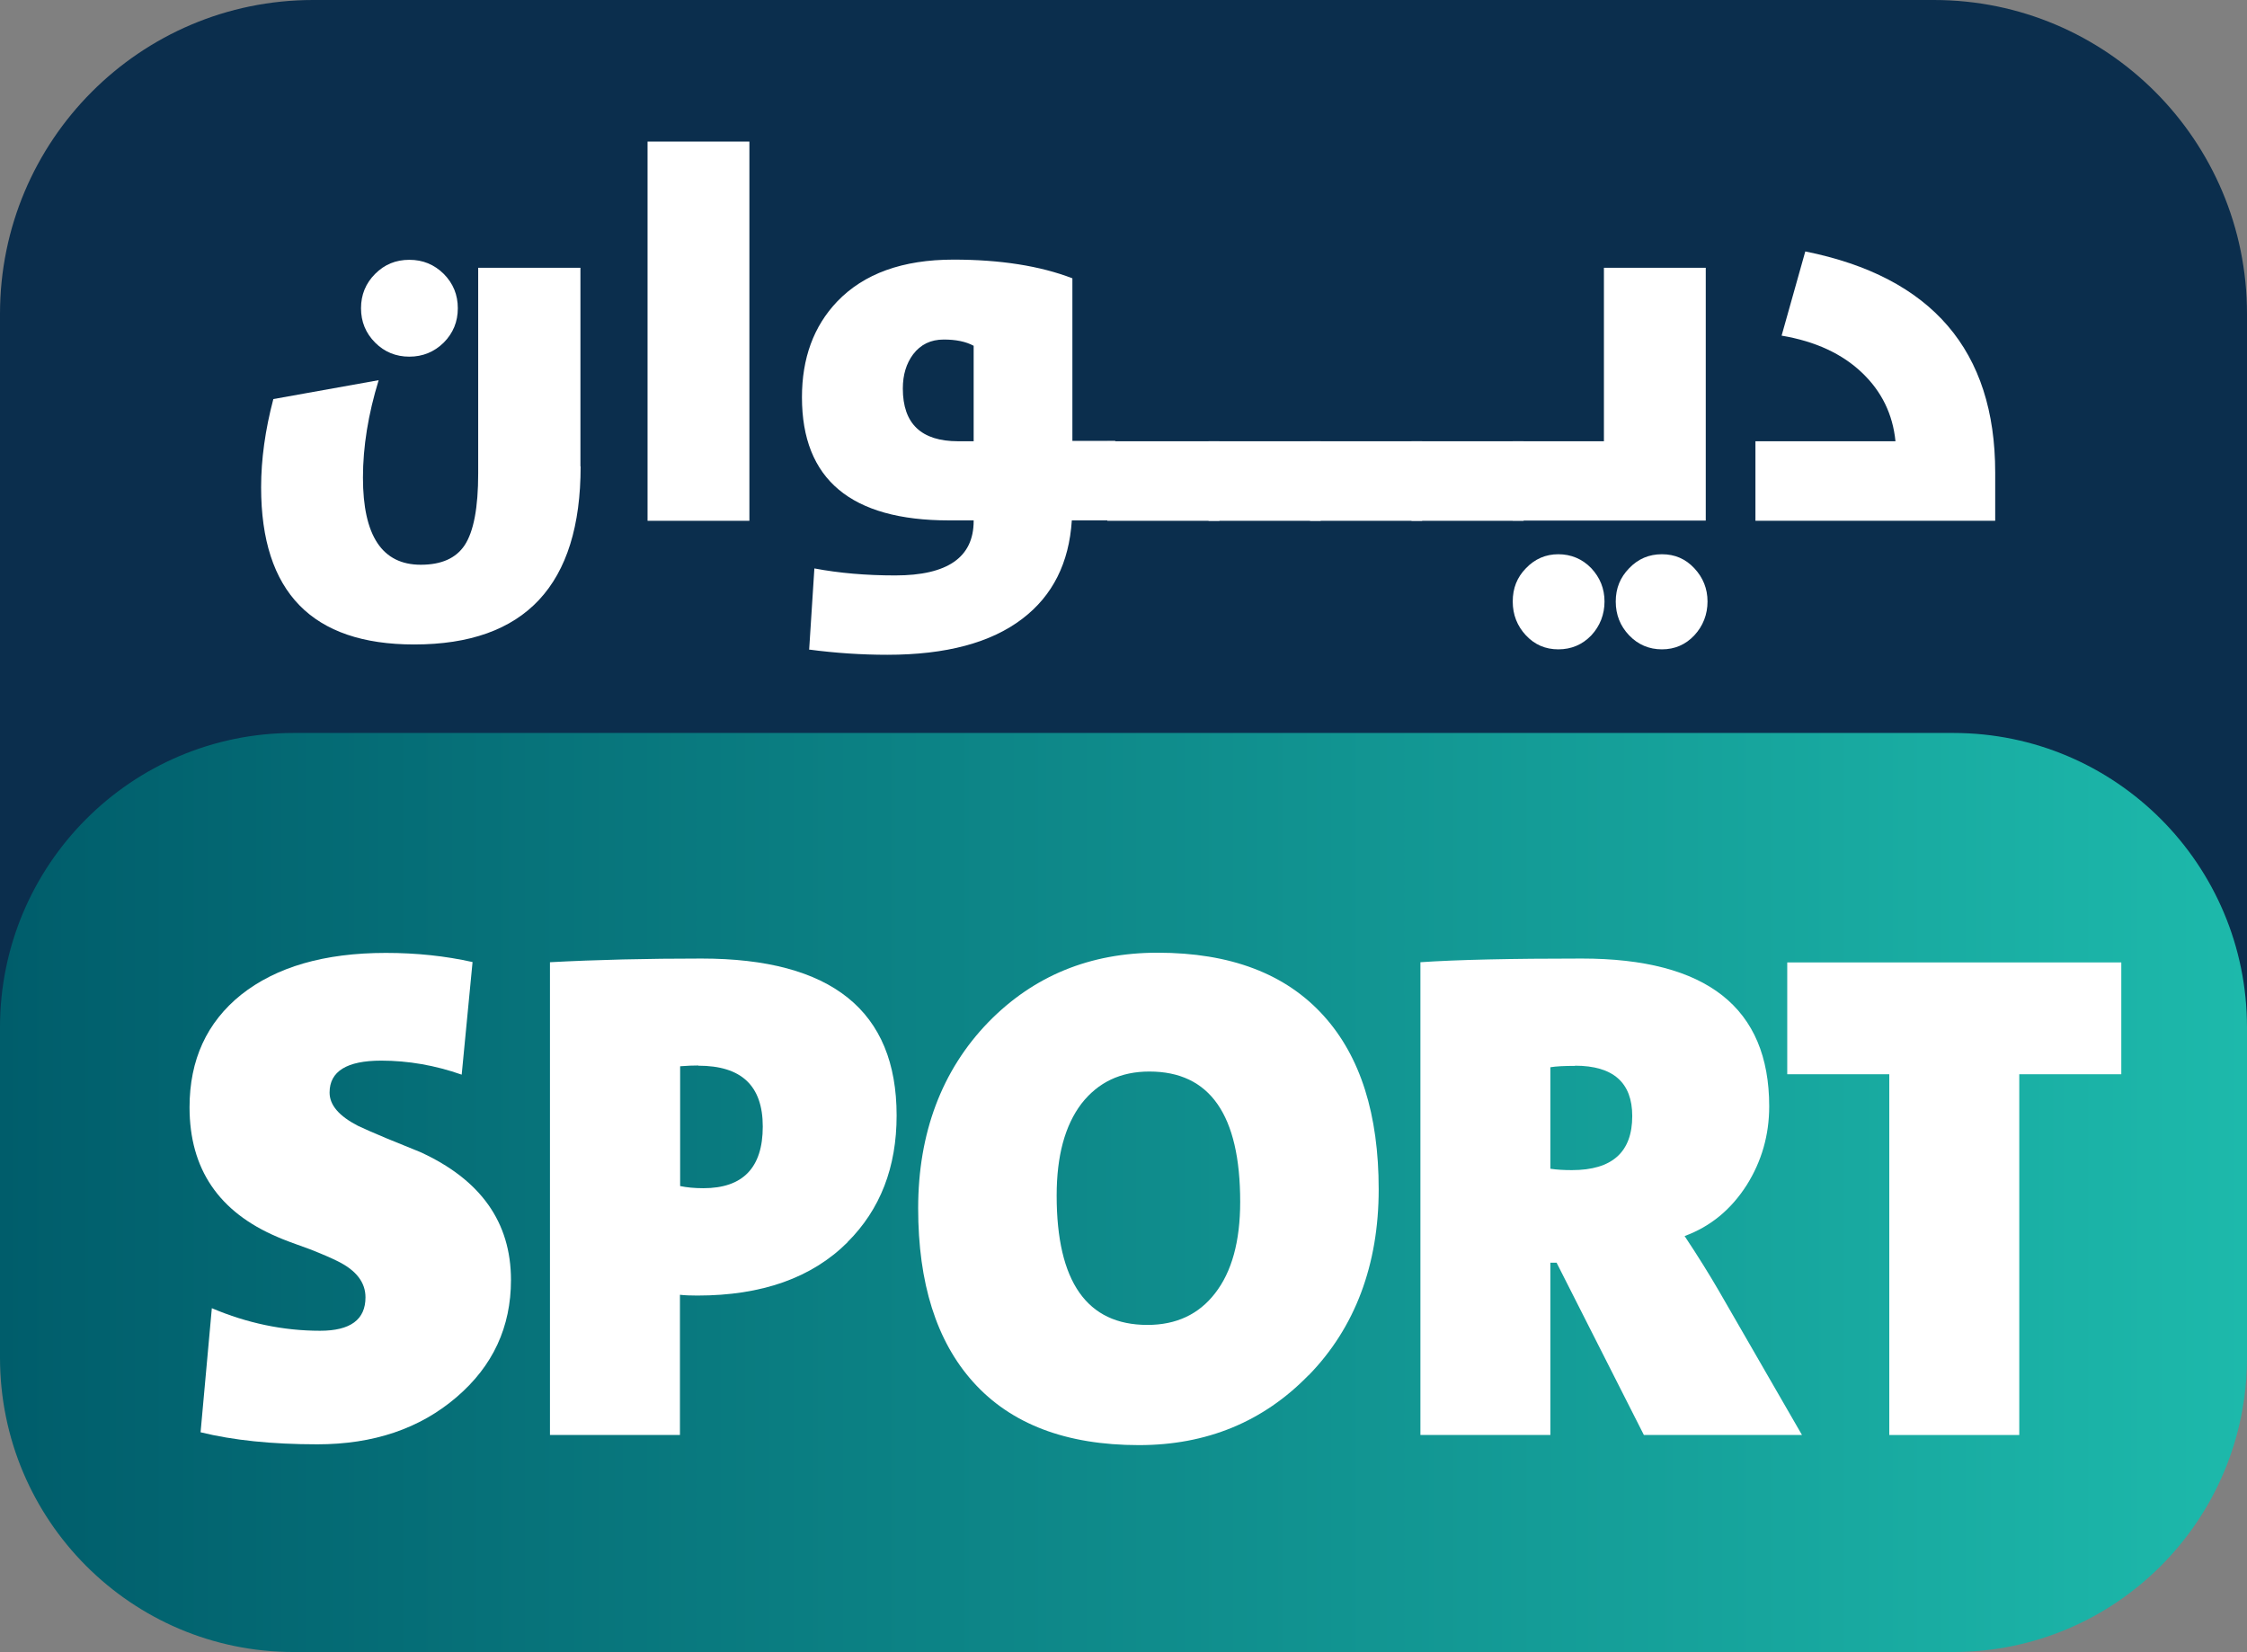
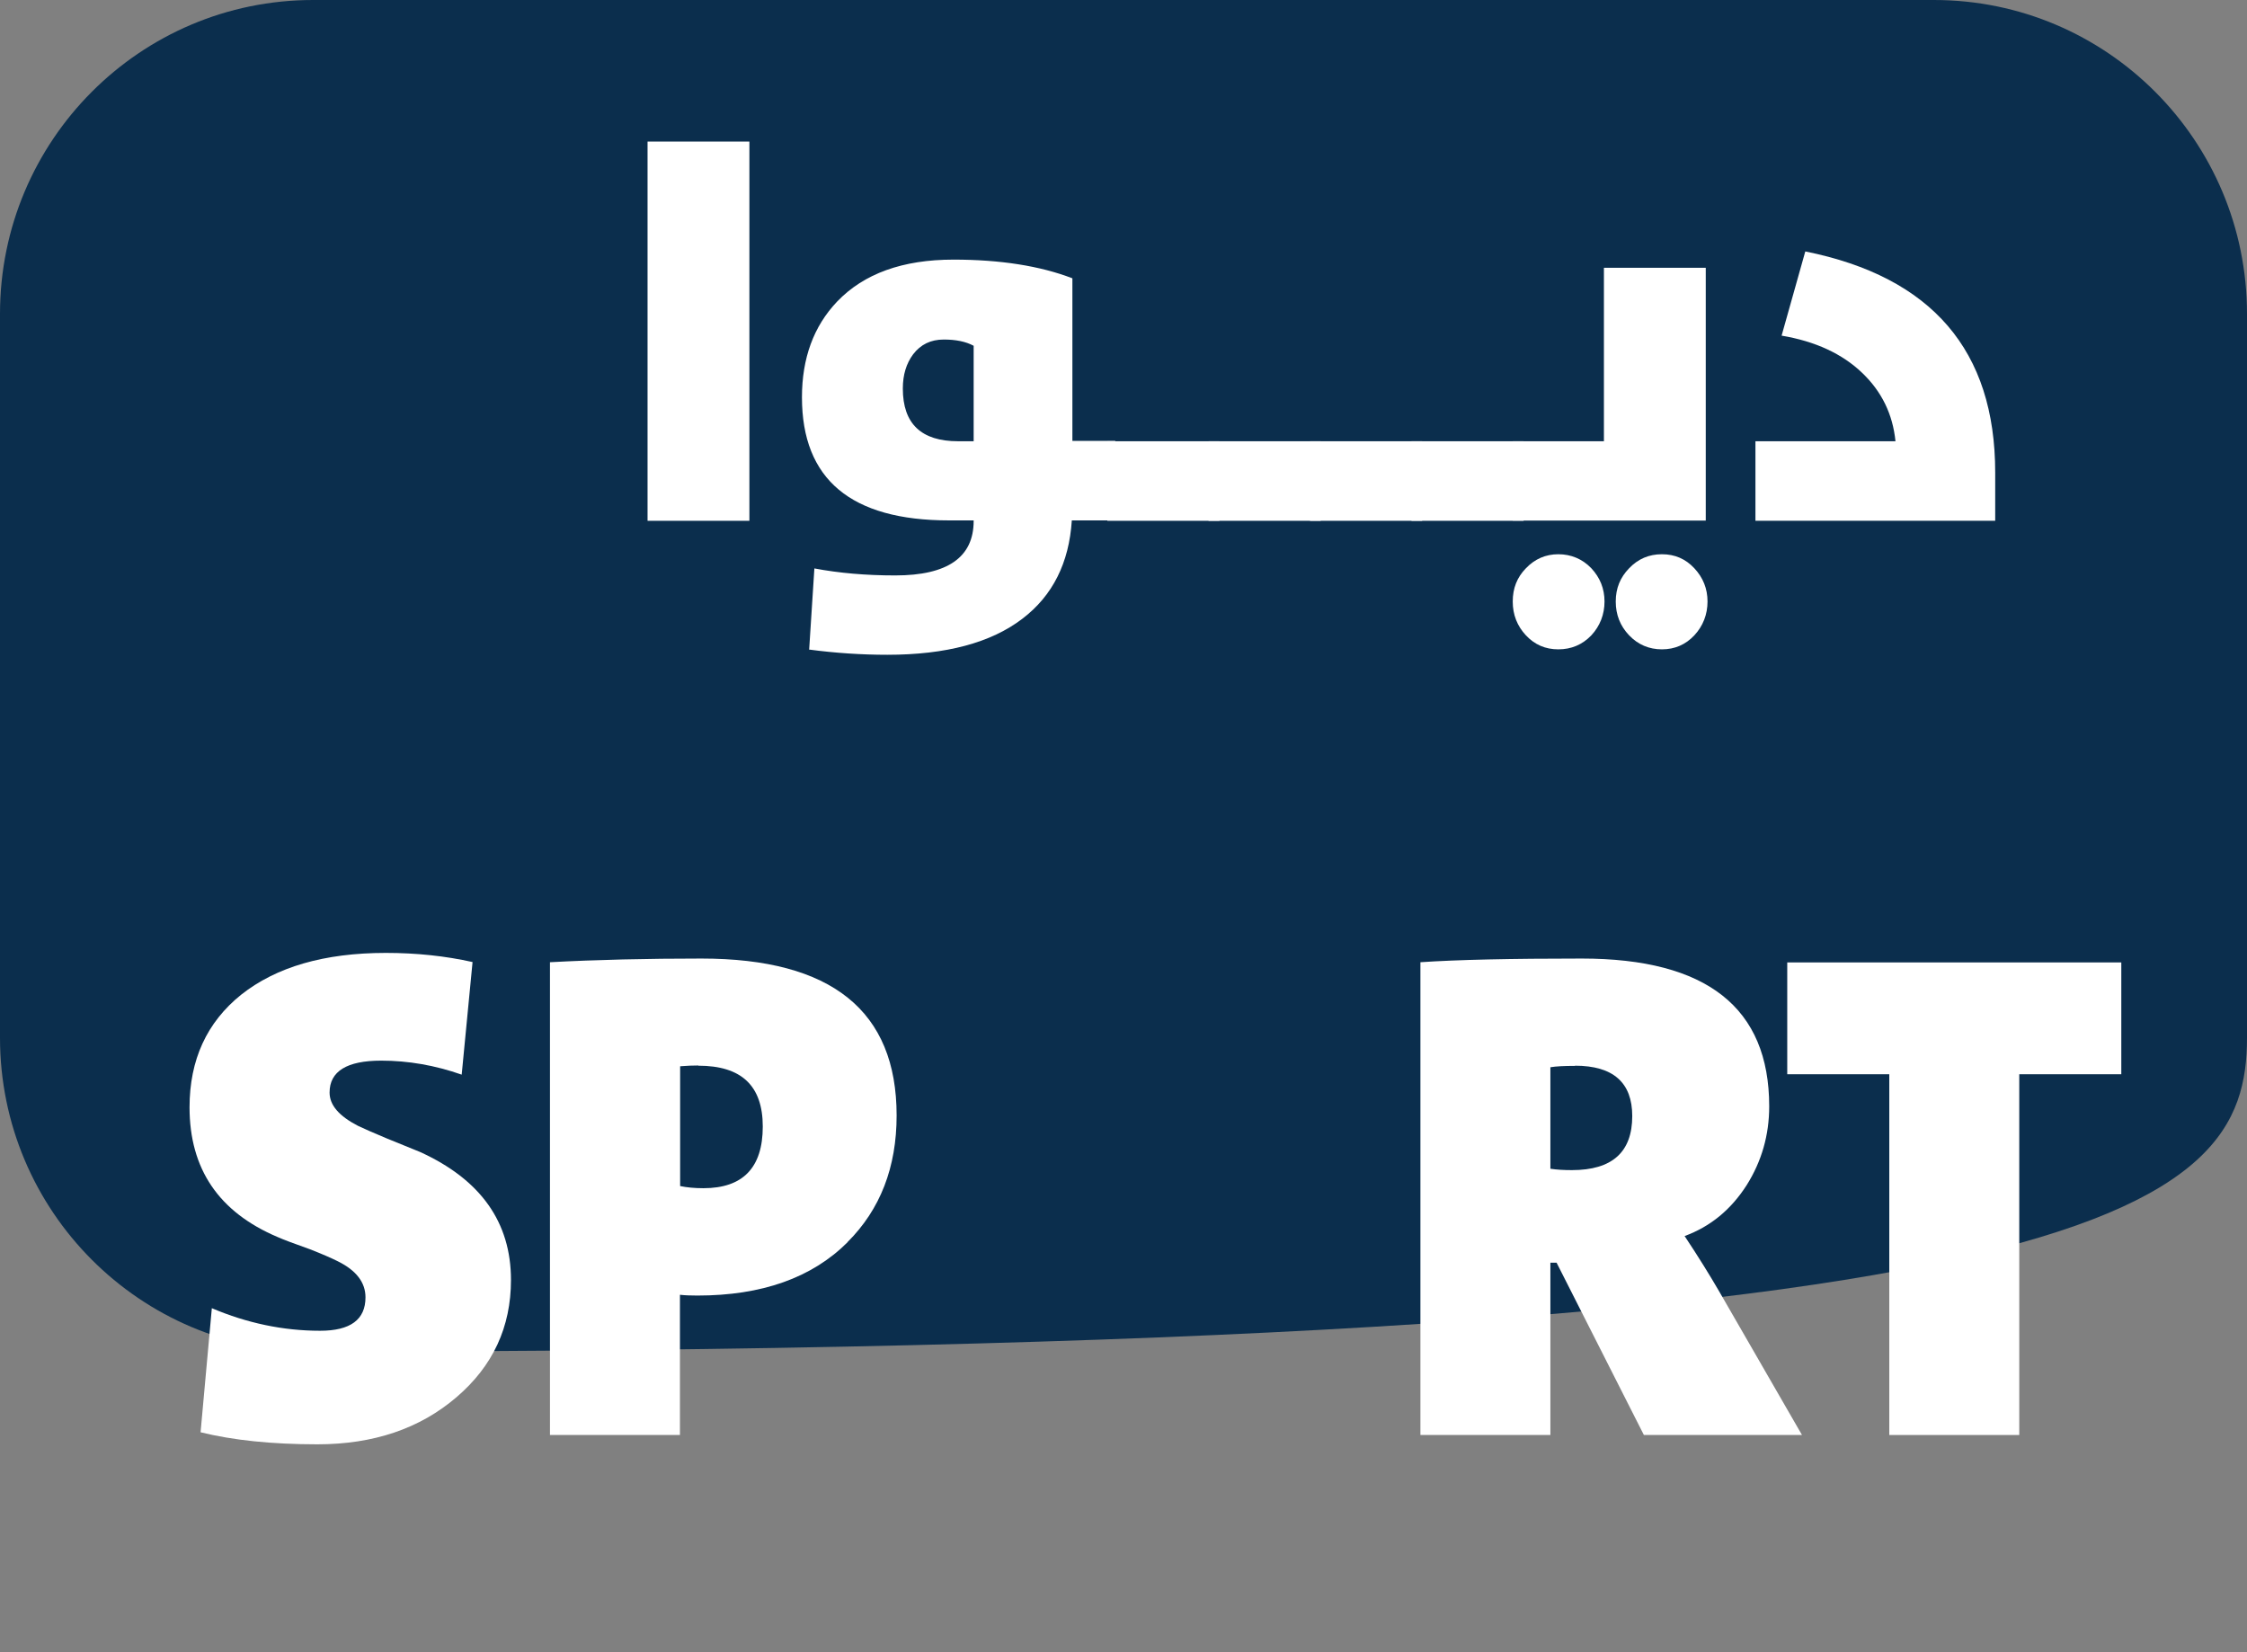
<svg xmlns="http://www.w3.org/2000/svg" width="102" height="75" viewBox="0 0 102 75" fill="none">
  <rect x="0" y="0" width="102" height="75" fill="#808080" stroke="none" />
  <g clip-path="url(#clip0_8_12573)">
-     <path d="M87.787 0H14.213C6.363 0 0 6.379 0 14.248V47.105C0 54.973 6.363 61.352 14.213 61.352H87.787C95.637 61.352 102 54.973 102 47.105V14.248C102 6.379 95.637 0 87.787 0Z" fill="#0B2E4D" />
-     <path d="M88.668 33.272H13.332C5.969 33.272 0 39.255 0 46.637V61.626C0 69.007 5.969 74.991 13.332 74.991H88.668C96.031 74.991 102 69.007 102 61.626V46.637C102 39.255 96.031 33.272 88.668 33.272Z" fill="url(#paint0_linear_8_12573)" />
-     <path d="M26.357 21.169C26.357 26.554 23.838 29.255 18.801 29.255C14.169 29.255 11.853 26.881 11.853 22.122C11.853 20.851 12.038 19.518 12.408 18.115L17.189 17.258C16.714 18.803 16.476 20.277 16.476 21.681C16.476 24.32 17.348 25.636 19.1 25.636C20.034 25.636 20.694 25.344 21.09 24.753C21.504 24.126 21.707 23.04 21.707 21.487V12.156H26.348V21.169H26.357ZM17.031 15.555C16.599 15.122 16.388 14.601 16.388 13.992C16.388 13.383 16.599 12.862 17.031 12.43C17.454 12.006 17.964 11.794 18.581 11.794C19.197 11.794 19.708 12.006 20.14 12.43C20.571 12.862 20.782 13.383 20.782 13.992C20.782 14.601 20.571 15.122 20.14 15.555C19.708 15.978 19.188 16.19 18.581 16.19C17.973 16.19 17.454 15.978 17.031 15.555Z" fill="white" />
+     <path d="M87.787 0H14.213C6.363 0 0 6.379 0 14.248V47.105C0 54.973 6.363 61.352 14.213 61.352C95.637 61.352 102 54.973 102 47.105V14.248C102 6.379 95.637 0 87.787 0Z" fill="#0B2E4D" />
    <path d="M29.395 6.427H34.018V23.641H29.395V6.427Z" fill="white" />
    <path d="M36.73 29.502L36.968 25.803C38.086 26.015 39.31 26.121 40.64 26.121C43.009 26.121 44.198 25.3 44.198 23.65V23.623H43.079C38.632 23.623 36.404 21.76 36.404 18.035C36.404 16.261 36.933 14.813 37.998 13.692C39.213 12.421 40.975 11.785 43.282 11.785C45.404 11.785 47.209 12.068 48.68 12.633V20.013H50.626V23.623H48.654C48.53 25.556 47.782 27.039 46.417 28.081C44.99 29.176 42.947 29.723 40.279 29.723C39.108 29.723 37.919 29.644 36.721 29.485L36.73 29.502ZM44.198 15.696C43.837 15.502 43.388 15.413 42.842 15.413C42.252 15.413 41.794 15.634 41.45 16.084C41.142 16.499 40.983 17.011 40.983 17.638C40.983 19.236 41.82 20.03 43.493 20.03H44.198V15.705V15.696Z" fill="white" />
    <path d="M50.265 20.03H55.355V23.641H50.265V20.03Z" fill="white" />
    <path d="M54.861 20.03H59.951V23.641H54.861V20.03Z" fill="white" />
    <path d="M59.467 20.03H64.557V23.641H59.467V20.03Z" fill="white" />
    <path d="M64.073 20.03H69.163V23.641H64.073V20.03Z" fill="white" />
    <path d="M68.669 20.03H72.808V12.156H77.431V23.632H68.669V20.022V20.03ZM72.236 28.841C71.831 29.264 71.329 29.476 70.739 29.476C70.149 29.476 69.665 29.264 69.268 28.841C68.872 28.417 68.669 27.905 68.669 27.305C68.669 26.704 68.863 26.21 69.268 25.795C69.673 25.371 70.166 25.159 70.739 25.159C71.311 25.159 71.831 25.371 72.236 25.795C72.632 26.219 72.835 26.722 72.835 27.305C72.835 27.887 72.632 28.417 72.236 28.841ZM76.912 28.841C76.516 29.264 76.022 29.476 75.441 29.476C74.86 29.476 74.358 29.264 73.953 28.841C73.548 28.417 73.345 27.905 73.345 27.305C73.345 26.704 73.548 26.21 73.953 25.795C74.358 25.371 74.851 25.159 75.441 25.159C76.031 25.159 76.516 25.371 76.912 25.795C77.308 26.219 77.511 26.722 77.511 27.305C77.511 27.887 77.308 28.417 76.912 28.841Z" fill="white" />
    <path d="M79.686 20.03H86.043C85.92 18.803 85.418 17.779 84.546 16.94C83.631 16.057 82.398 15.492 80.874 15.236L81.949 11.414C87.699 12.57 90.57 15.916 90.57 21.451V23.64H79.686V20.03Z" fill="white" />
    <path d="M20.729 63.418C19.065 64.848 16.96 65.563 14.407 65.563C12.337 65.563 10.576 65.378 9.105 65.016L9.616 59.384C11.219 60.064 12.857 60.408 14.53 60.408C15.904 60.408 16.591 59.905 16.591 58.89C16.591 58.219 16.177 57.672 15.34 57.257C15.058 57.115 14.636 56.93 14.072 56.709C13.35 56.453 12.857 56.268 12.601 56.153C9.933 55.023 8.604 53.063 8.604 50.265C8.604 48.111 9.387 46.407 10.946 45.154C12.54 43.892 14.724 43.256 17.515 43.256C18.915 43.256 20.227 43.397 21.451 43.671L20.958 48.782C19.752 48.358 18.528 48.146 17.304 48.146C15.745 48.146 14.961 48.632 14.961 49.594C14.961 50.168 15.393 50.662 16.247 51.104C16.529 51.236 16.96 51.43 17.559 51.678L19.074 52.295C21.821 53.549 23.195 55.482 23.195 58.104C23.195 60.24 22.376 62.006 20.729 63.418Z" fill="white" />
    <path d="M38.473 56.391C36.853 58.007 34.581 58.81 31.657 58.81C31.358 58.81 31.094 58.801 30.865 58.775V65.139H24.965V43.679C27.078 43.565 29.377 43.512 31.842 43.512C37.751 43.512 40.701 45.886 40.701 50.636C40.701 52.984 39.962 54.899 38.473 56.383V56.391ZM31.693 48.367C31.464 48.367 31.191 48.376 30.874 48.402V53.84C31.173 53.902 31.525 53.937 31.93 53.937C33.727 53.937 34.625 53.002 34.625 51.139C34.625 49.276 33.648 48.376 31.701 48.376L31.693 48.367Z" fill="white" />
-     <path d="M59.396 62.43C57.345 64.539 54.773 65.599 51.7 65.599C48.398 65.599 45.888 64.645 44.171 62.73C42.507 60.876 41.679 58.245 41.679 54.847C41.679 51.448 42.744 48.588 44.867 46.399C46.918 44.298 49.481 43.247 52.545 43.247C55.848 43.247 58.366 44.2 60.092 46.116C61.756 47.961 62.584 50.583 62.584 53.99C62.584 57.398 61.519 60.267 59.396 62.438V62.43ZM52.175 48.641C50.872 48.641 49.851 49.126 49.093 50.097C48.336 51.095 47.966 52.481 47.966 54.273C47.966 58.184 49.34 60.143 52.087 60.143C53.391 60.143 54.412 59.667 55.152 58.713C55.918 57.733 56.297 56.347 56.297 54.555C56.297 50.609 54.923 48.641 52.175 48.641Z" fill="white" />
    <path d="M74.622 65.139L70.659 57.318H70.378V65.139H64.478V43.679C66.142 43.565 68.581 43.512 71.804 43.512C77.475 43.512 80.311 45.745 80.311 50.221C80.311 51.527 79.967 52.719 79.289 53.796C78.585 54.899 77.651 55.676 76.471 56.109C77.105 57.062 77.616 57.892 78.021 58.589L81.799 65.139H74.631H74.622ZM71.496 48.385C71.012 48.385 70.642 48.402 70.378 48.446V53.054C70.677 53.099 71.003 53.116 71.355 53.116C73.187 53.116 74.094 52.295 74.094 50.662C74.094 49.144 73.231 48.376 71.496 48.376V48.385Z" fill="white" />
    <path d="M91.662 48.764V65.14H85.762V48.764H81.13V43.688H96.294V48.764H91.662Z" fill="white" />
  </g>
  <defs>
    <linearGradient id="paint0_linear_8_12573" x1="0" y1="54.14" x2="102" y2="54.14" gradientUnits="userSpaceOnUse">
      <stop stop-color="#005D6B" />
      <stop offset="1" stop-color="#1DB9AB" />
    </linearGradient>
    <clipPath id="clip0_8_12573">
      <rect width="102" height="75" fill="white" />
    </clipPath>
  </defs>
</svg>